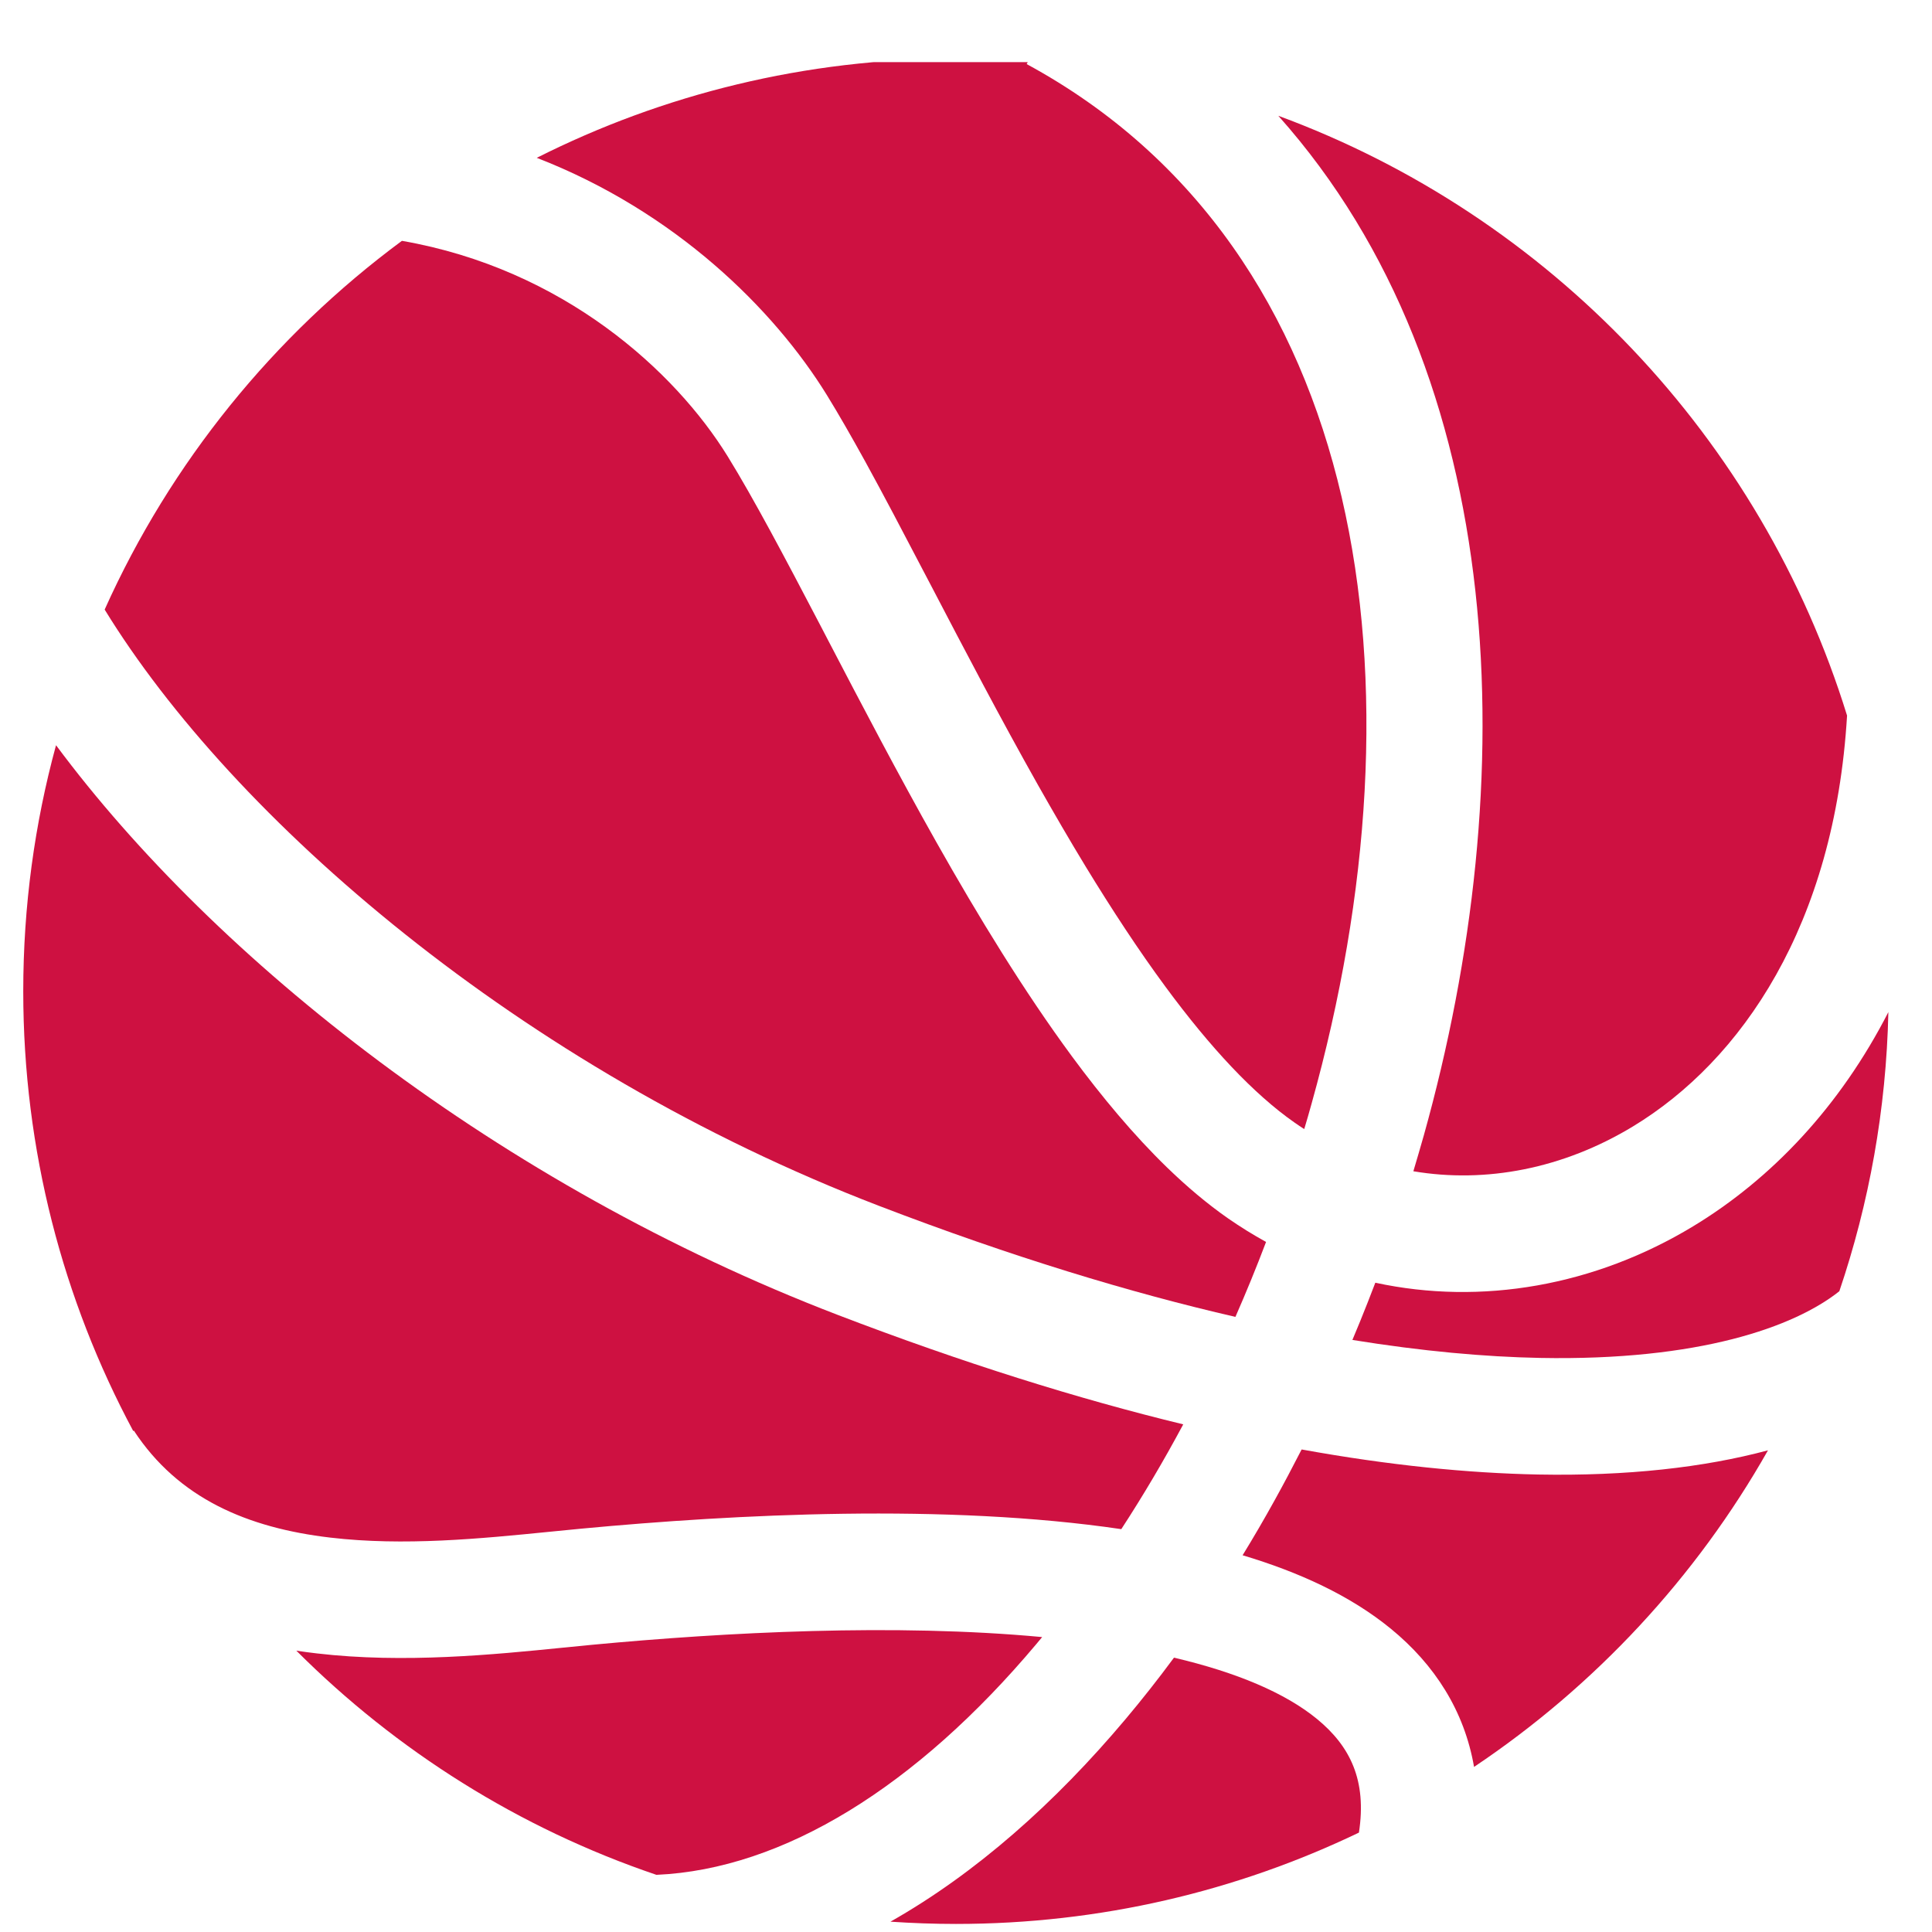
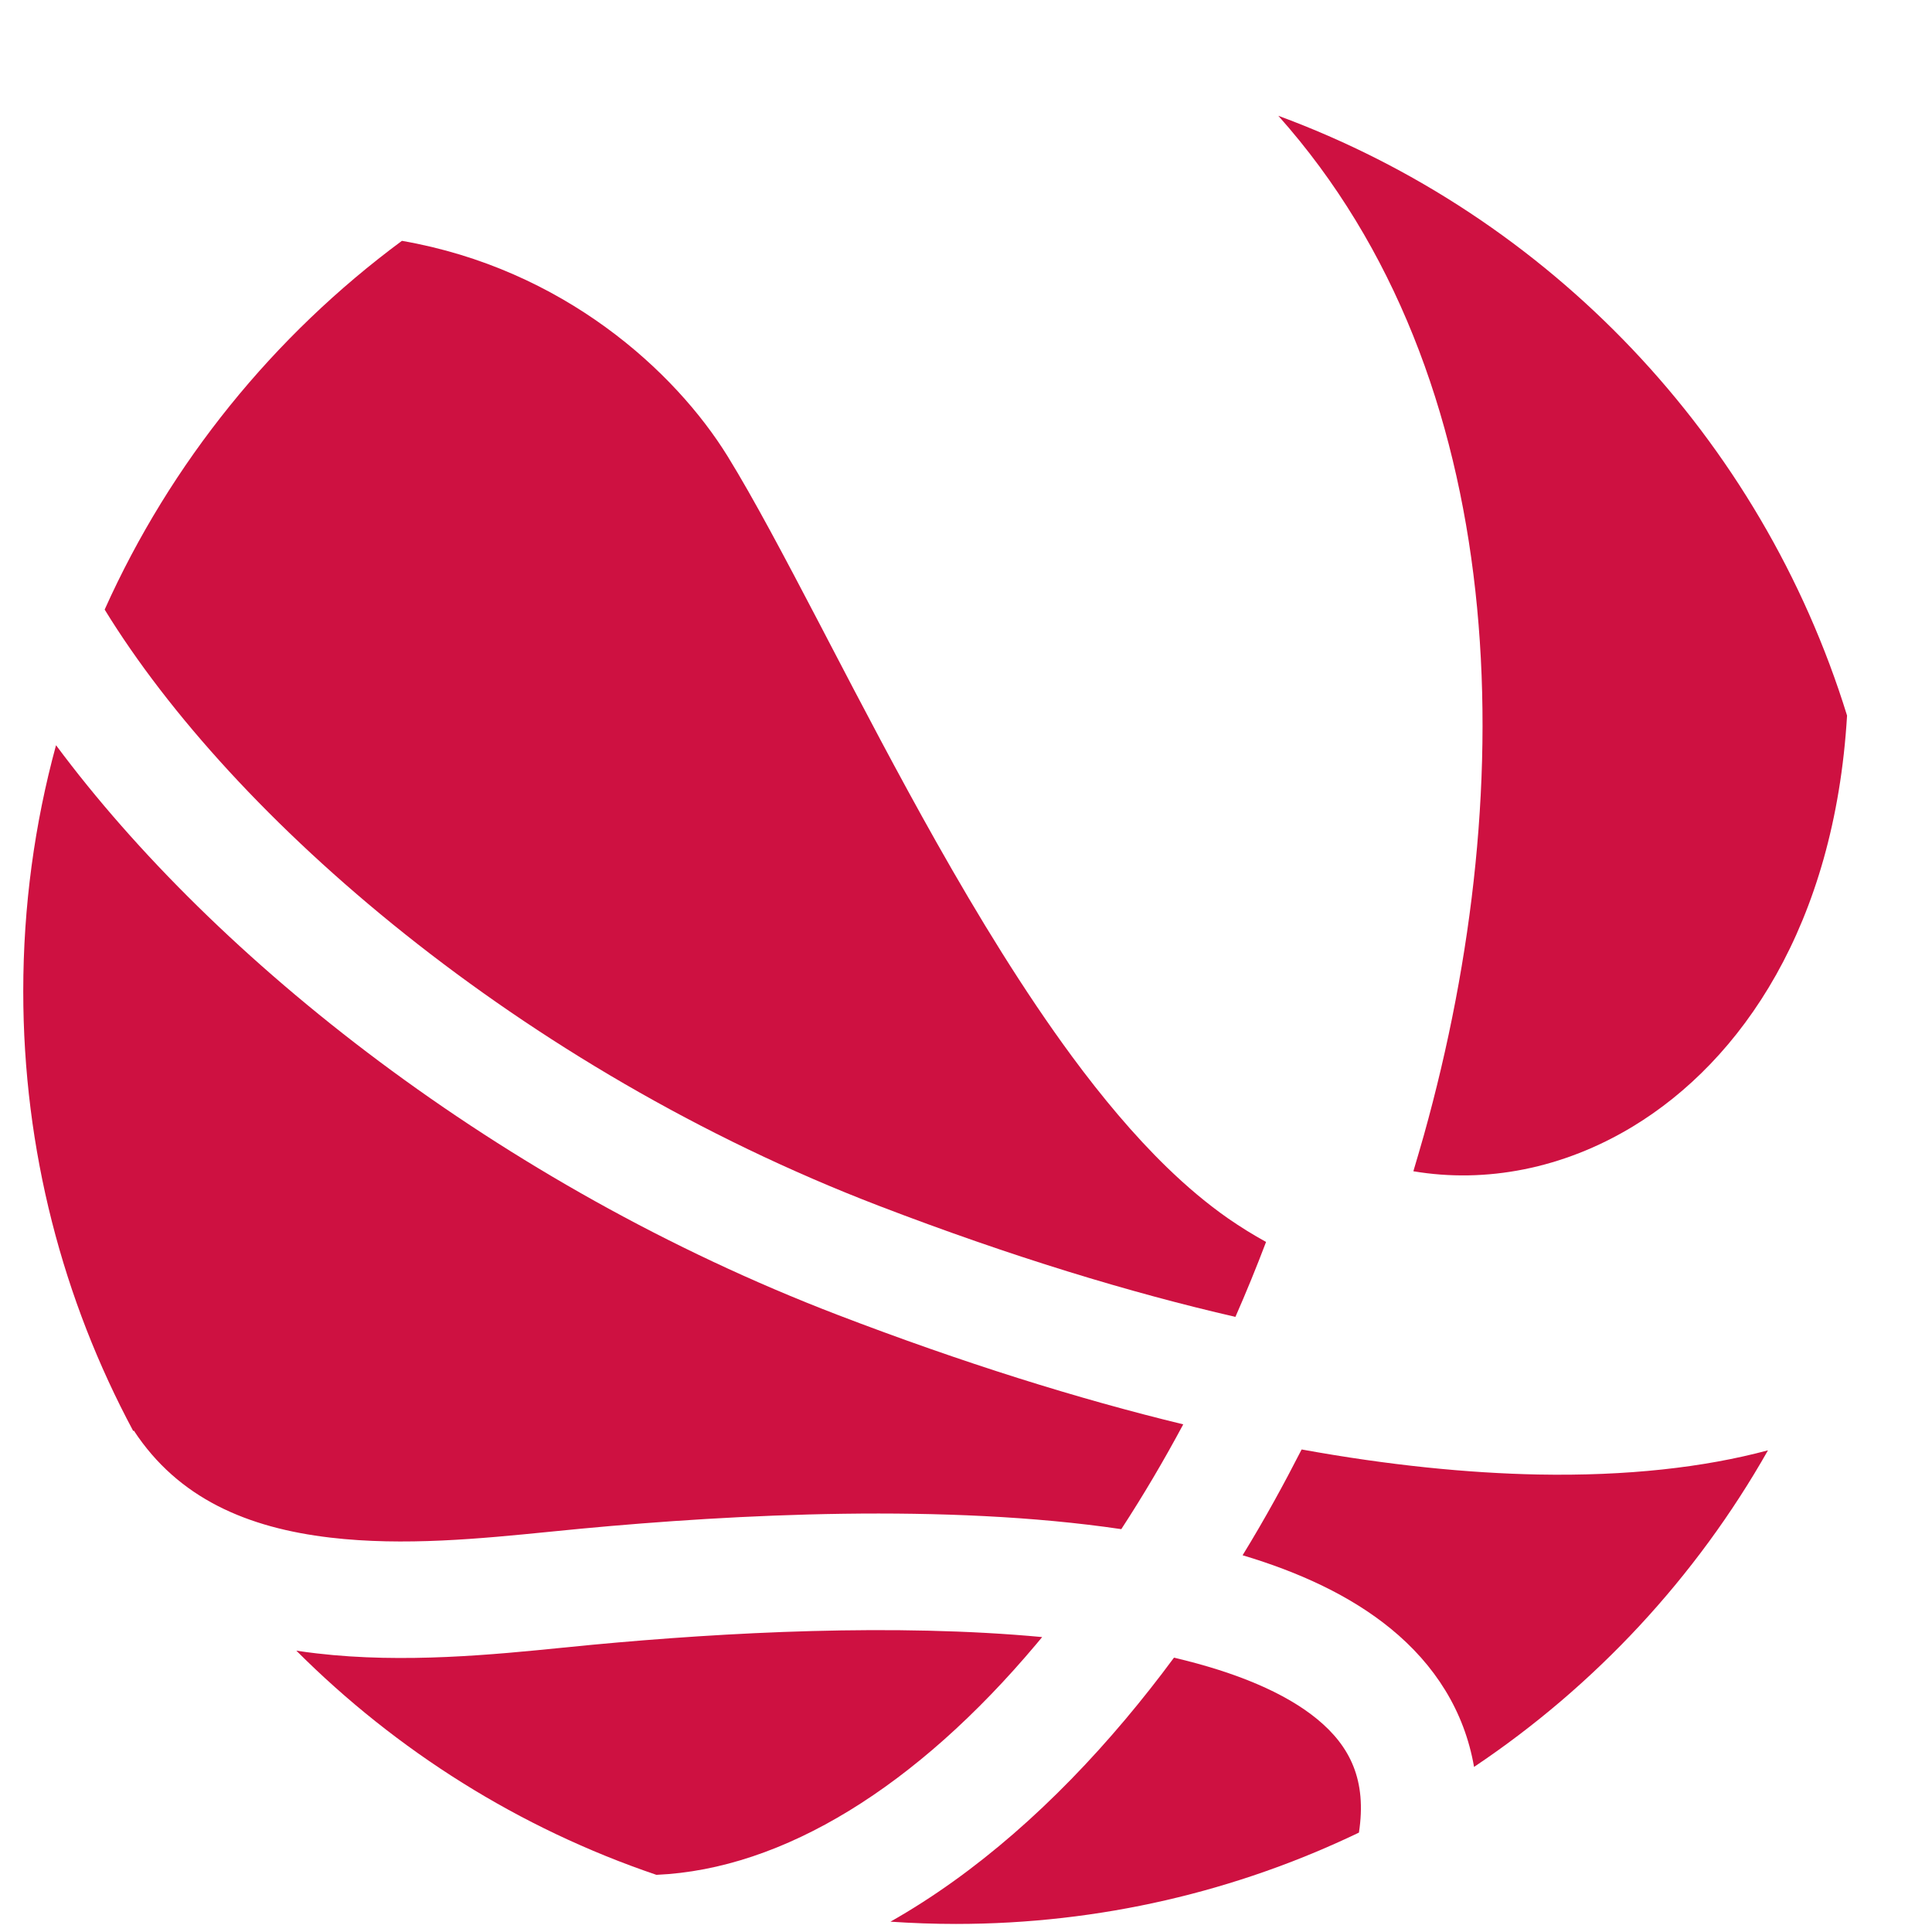
<svg xmlns="http://www.w3.org/2000/svg" width="29" height="29" viewBox="0 0 29 29" fill="none">
  <g clip-path="url(#clip0_2115_4771)">
    <path d="M13.366 28.845C14.651 28.118 15.841 27.058 16.893 25.807C17.142 25.511 17.386 25.202 17.622 24.882C18.563 25.103 19.292 25.412 19.768 25.802C20.269 26.213 20.518 26.725 20.398 27.508C18.567 28.387 16.516 28.879 14.349 28.879C14.018 28.879 13.691 28.867 13.366 28.845Z" fill="#CE1141" />
    <path d="M9.853 28.142C11.761 28.058 13.761 26.812 15.554 24.68L15.643 24.573C13.431 24.366 10.898 24.5 8.887 24.689L8.45 24.732C7.423 24.835 6.064 24.972 4.754 24.818C4.652 24.806 4.55 24.793 4.448 24.777C5.951 26.28 7.794 27.444 9.853 28.142Z" fill="#CE1141" />
    <path d="M2 21.48L2.009 21.474C2.676 22.492 3.714 22.934 4.958 23.08C6.063 23.21 7.213 23.096 8.254 22.992L8.723 22.946C11.042 22.728 14.198 22.565 16.831 22.953C17.157 22.453 17.468 21.927 17.761 21.38C16.19 20.999 14.46 20.46 12.569 19.735C7.493 17.786 3.233 14.405 0.841 11.186C0.52 12.363 0.349 13.601 0.349 14.879C0.349 17.266 0.946 19.514 2 21.48Z" fill="#CE1141" />
    <path d="M1.571 9.15C3.491 12.279 7.801 16.03 13.196 18.101C15.182 18.863 16.963 19.403 18.544 19.767C18.706 19.398 18.86 19.022 19.004 18.642C18.81 18.535 18.619 18.417 18.433 18.288C18.121 18.07 17.816 17.813 17.52 17.526C17.018 17.039 16.54 16.466 16.09 15.856C15.371 14.88 14.688 13.762 14.057 12.644C13.476 11.614 12.929 10.567 12.435 9.62L12.309 9.378C11.775 8.357 11.313 7.483 10.922 6.849C10.133 5.572 8.457 4.037 6.033 3.615C4.109 5.038 2.562 6.942 1.571 9.15Z" fill="#CE1141" />
-     <path d="M8.057 2.369C9.949 1.416 12.086 0.879 14.349 0.879C14.713 0.879 15.075 0.893 15.433 0.92L15.411 0.962C20.562 3.756 21.441 10.295 19.687 16.567C19.652 16.695 19.615 16.821 19.577 16.948C19.529 16.917 19.481 16.885 19.434 16.852C18.816 16.421 18.165 15.721 17.499 14.818C17.09 14.264 16.689 13.651 16.296 13.007C16.054 12.609 15.816 12.199 15.581 11.784C15.015 10.78 14.481 9.758 13.984 8.806L13.859 8.568C13.555 7.986 13.262 7.427 12.986 6.925C12.784 6.559 12.592 6.223 12.411 5.929C11.616 4.641 10.136 3.176 8.057 2.369Z" fill="#CE1141" />
    <path d="M19.188 1.738C22.683 5.656 22.853 11.744 21.373 17.039C21.346 17.135 21.318 17.231 21.29 17.327L21.215 17.581C22.303 17.765 23.464 17.542 24.508 16.91C26.144 15.92 27.538 13.883 27.725 10.741C26.437 6.573 23.258 3.237 19.188 1.738Z" fill="#CE1141" />
-     <path d="M28.345 15.192C27.619 16.608 26.596 17.692 25.413 18.408C23.941 19.299 22.24 19.599 20.644 19.254L20.531 19.546C20.456 19.736 20.38 19.925 20.3 20.113C21.346 20.282 22.285 20.367 23.119 20.383C25.501 20.428 26.931 19.92 27.609 19.382C28.056 18.062 28.313 16.655 28.345 15.192Z" fill="#CE1141" />
    <path d="M26.538 21.77C25.575 22.028 24.419 22.158 23.086 22.133C22.032 22.112 20.85 21.995 19.538 21.757C19.406 22.015 19.271 22.27 19.132 22.521C18.977 22.801 18.817 23.076 18.652 23.345C19.496 23.597 20.269 23.95 20.877 24.448C21.538 24.989 21.981 25.684 22.126 26.522C23.942 25.306 25.457 23.678 26.538 21.77Z" fill="#CE1141" />
  </g>
  <defs>
    <clipPath id="clip0_2115_4771">
      <rect width="28" height="28" fill="white" transform="translate(0.349 0.933)" />
    </clipPath>
  </defs>
</svg>